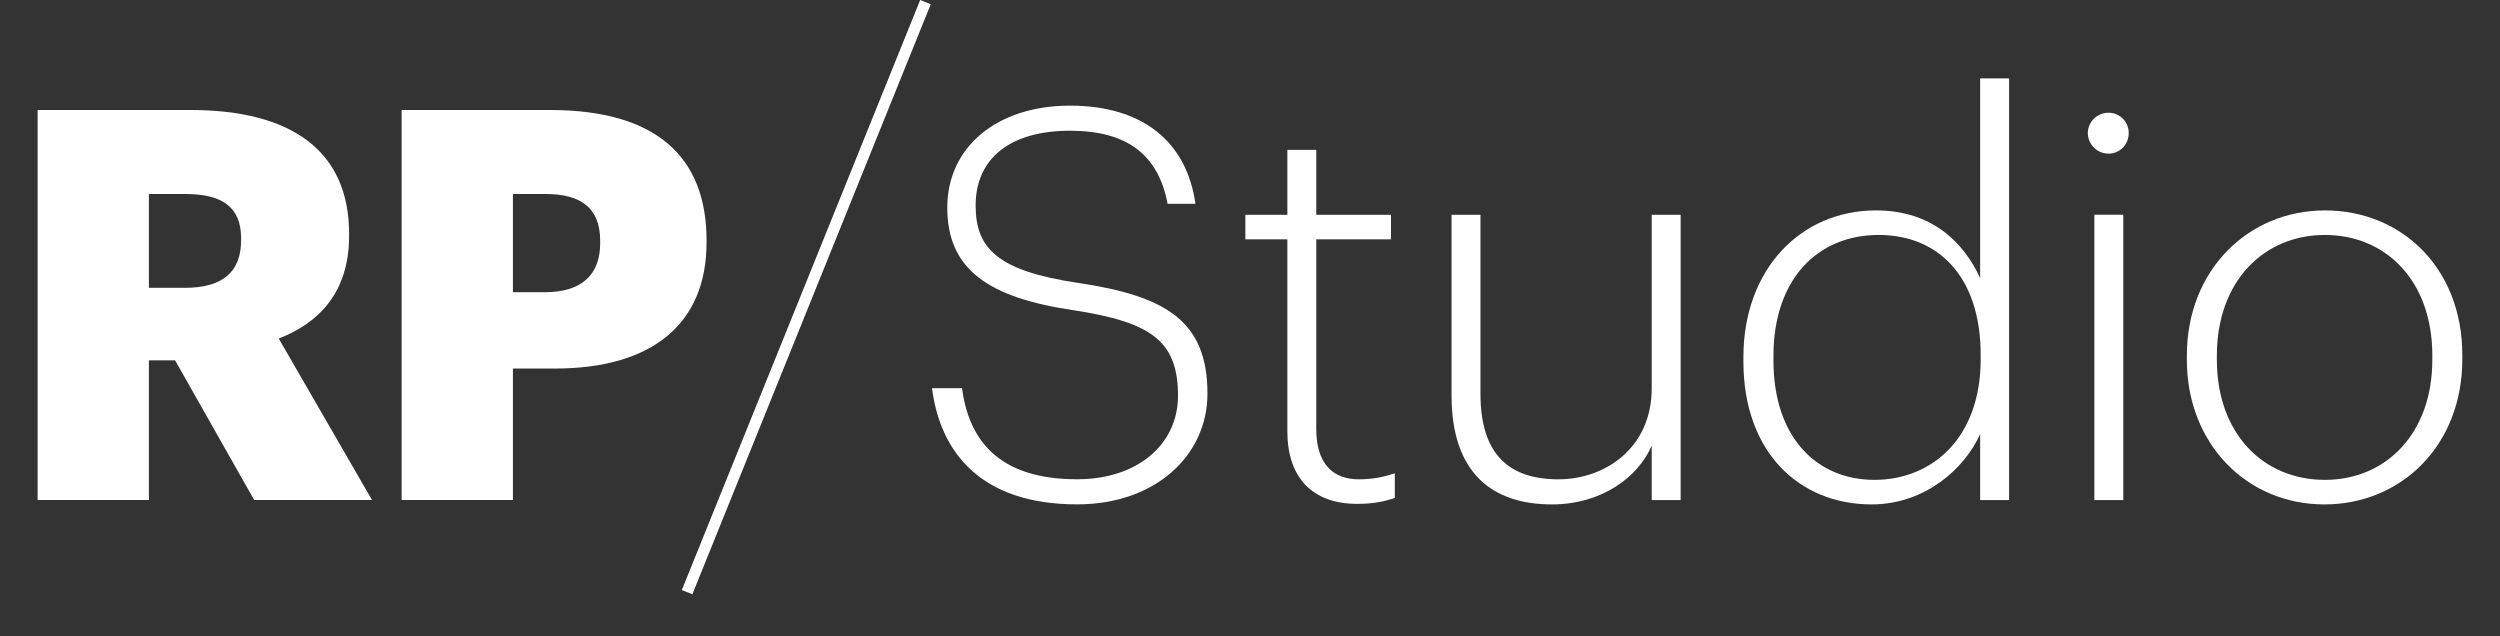
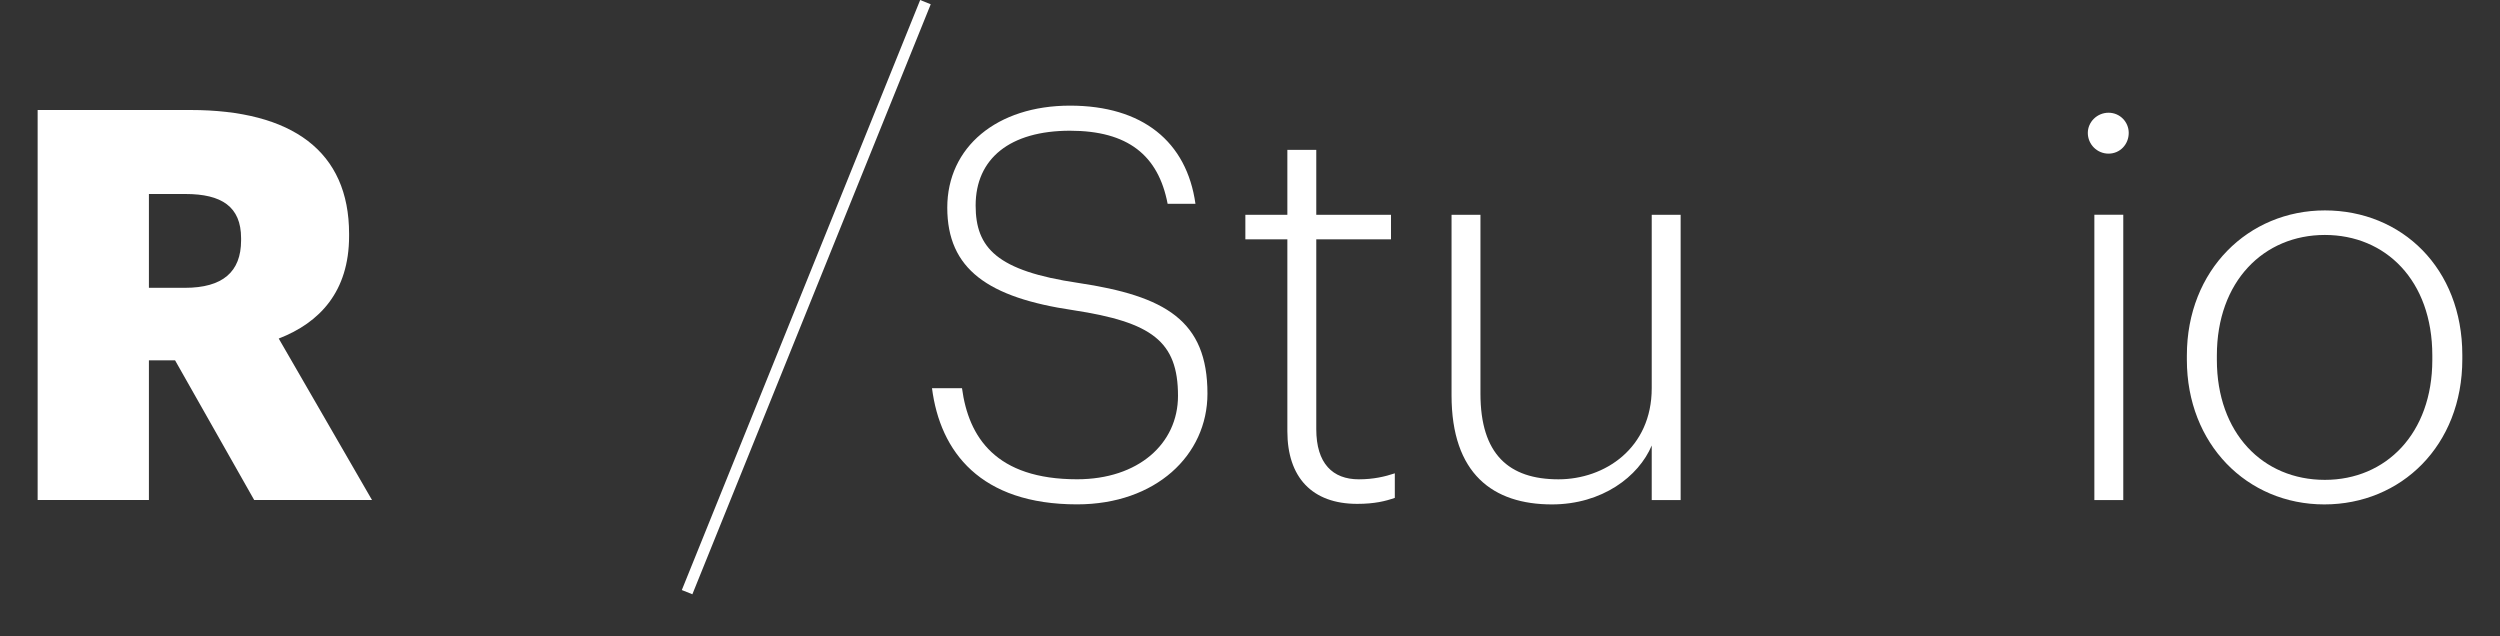
<svg xmlns="http://www.w3.org/2000/svg" width="55" height="14" viewBox="0 0 55 14" fill="none">
  <rect x="0" y="0" width="55" height="14" fill="#333333" stroke="none" />
  <g clip-path="url(#clip0_1293_52)">
-     <path d="M8.836 11V2.42H12.1C14.452 2.42 15.544 3.464 15.544 5.288V5.336C15.544 7.136 14.332 8.108 12.208 8.108H11.284V11H8.836ZM11.284 6.428H11.992C12.784 6.428 13.204 6.056 13.204 5.348V5.3C13.204 4.568 12.772 4.268 12.004 4.268H11.284V6.428Z" fill="white" />
    <path d="M0.828 11V2.42H4.188C6.432 2.42 7.68 3.332 7.68 5.144V5.192C7.68 6.416 7.032 7.1 6.132 7.448L8.184 11H5.592L3.852 7.928H3.276V11H0.828ZM3.276 6.332H4.068C4.896 6.332 5.304 5.984 5.304 5.288V5.24C5.304 4.544 4.872 4.268 4.08 4.268H3.276V6.332Z" fill="white" />
    <path d="M51.135 11.097C49.431 11.097 48.111 9.765 48.111 7.917V7.821C48.111 5.937 49.467 4.629 51.147 4.629C52.839 4.629 54.171 5.901 54.171 7.809V7.905C54.171 9.801 52.827 11.097 51.135 11.097ZM51.147 10.557C52.491 10.557 53.511 9.537 53.511 7.917V7.821C53.511 6.165 52.479 5.169 51.147 5.169C49.803 5.169 48.771 6.189 48.771 7.821V7.917C48.771 9.525 49.779 10.557 51.147 10.557Z" fill="white" />
    <path d="M46.388 3.38C46.136 3.38 45.932 3.176 45.932 2.924C45.932 2.684 46.136 2.48 46.388 2.48C46.64 2.48 46.832 2.684 46.832 2.924C46.832 3.176 46.64 3.38 46.388 3.38ZM46.076 11.001V4.724H46.712V11.001H46.076Z" fill="white" />
-     <path d="M41.175 11.097C39.58 11.097 38.355 9.945 38.355 7.953V7.857C38.355 5.925 39.615 4.629 41.272 4.629C42.508 4.629 43.203 5.337 43.563 6.117V1.725H44.2V11.001H43.563V9.549C43.227 10.305 42.352 11.097 41.175 11.097ZM41.236 10.557C42.508 10.557 43.575 9.633 43.575 7.905V7.809C43.575 6.081 42.639 5.169 41.331 5.169C39.987 5.169 39.016 6.141 39.016 7.833V7.929C39.016 9.645 39.987 10.557 41.236 10.557Z" fill="white" />
    <path d="M34.142 11.097C32.846 11.097 31.934 10.425 31.934 8.697V4.725H32.57V8.661C32.57 9.993 33.194 10.545 34.286 10.545C35.306 10.545 36.338 9.861 36.338 8.541V4.725H36.974V11.001H36.338V9.801C36.05 10.485 35.246 11.097 34.142 11.097Z" fill="white" />
    <path d="M29.858 11.085C28.862 11.085 28.322 10.497 28.322 9.489V5.265H27.398V4.725H28.322V3.297H28.958V4.725H30.602V5.265H28.958V9.441C28.958 10.197 29.318 10.545 29.894 10.545C30.218 10.545 30.47 10.485 30.686 10.413V10.953C30.482 11.025 30.242 11.085 29.858 11.085Z" fill="white" />
    <path d="M23.696 11.096C21.572 11.096 20.684 9.944 20.504 8.54H21.164C21.308 9.62 21.908 10.544 23.696 10.544C25.04 10.544 25.916 9.764 25.916 8.708C25.916 7.508 25.34 7.088 23.612 6.824C21.74 6.548 20.84 5.924 20.84 4.568C20.84 3.236 21.932 2.324 23.54 2.324C25.136 2.324 26.108 3.116 26.3 4.484H25.688C25.484 3.416 24.812 2.876 23.54 2.876C22.22 2.876 21.464 3.488 21.464 4.52C21.464 5.456 21.932 5.96 23.72 6.224C25.64 6.512 26.564 7.052 26.564 8.66C26.564 10.016 25.424 11.096 23.696 11.096Z" fill="white" />
    <path fill-rule="evenodd" clip-rule="evenodd" d="M15 12.981L20.244 0L20.476 0.094L15.232 13.074L15 12.981Z" fill="white" />
  </g>
  <defs>
    <clipPath id="clip0_1293_52">
      <rect width="55" height="14" fill="white" />
    </clipPath>
  </defs>
</svg>